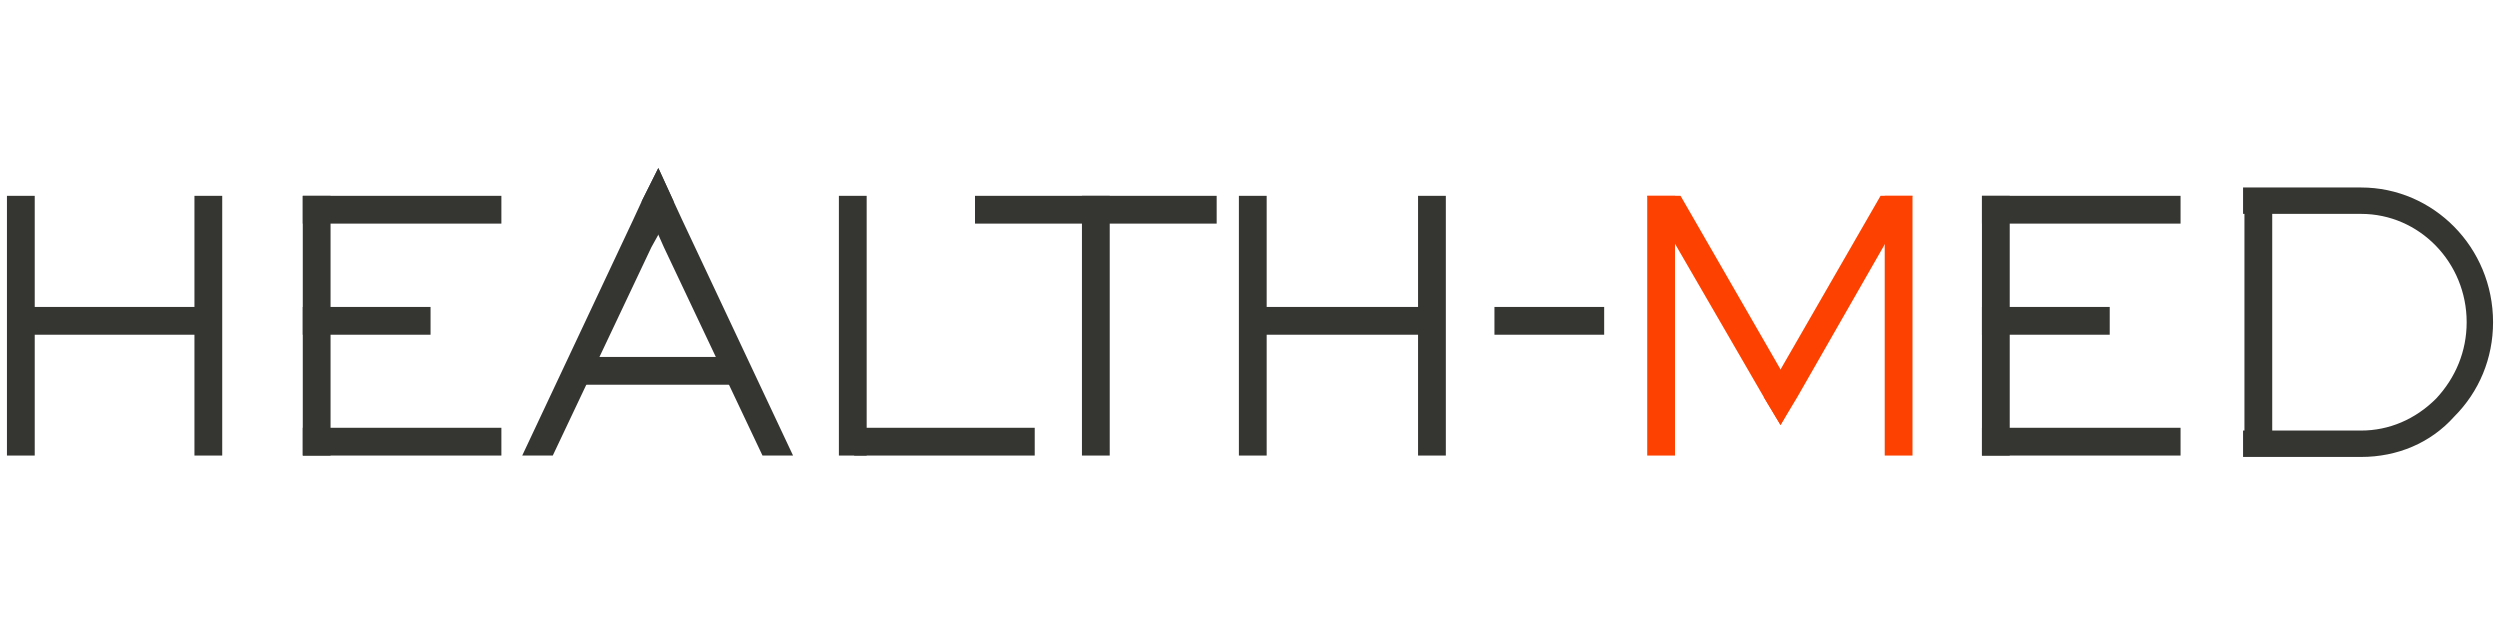
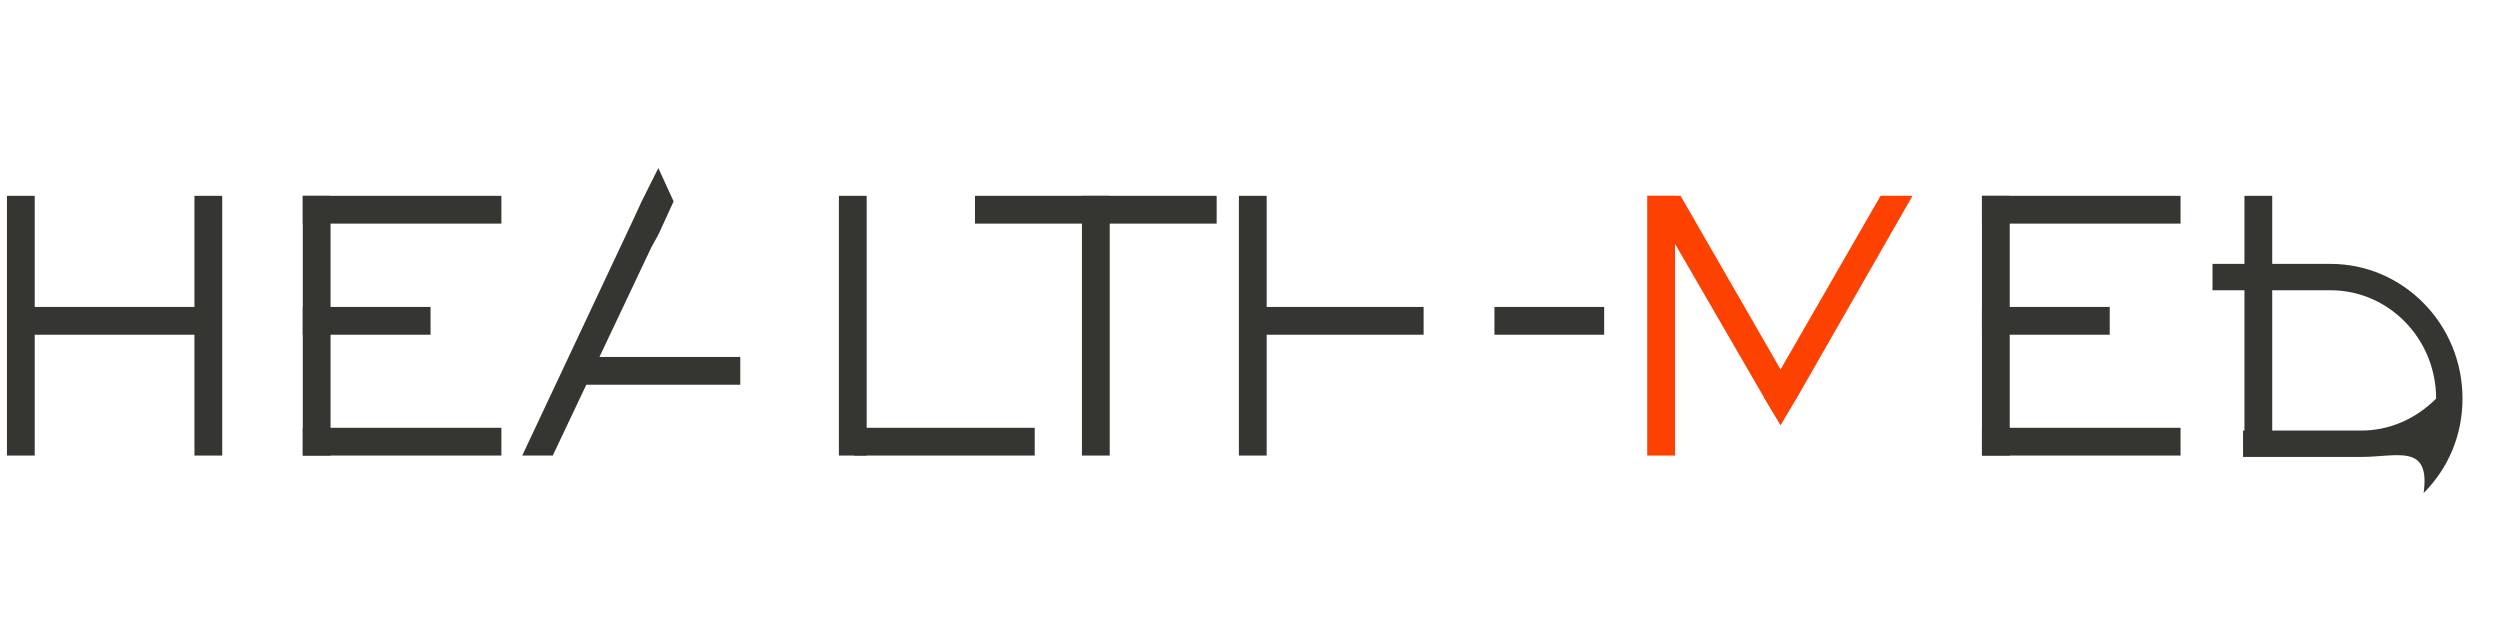
<svg xmlns="http://www.w3.org/2000/svg" version="1.1" id="Warstwa_1" x="0px" y="0px" viewBox="0 0 180 45" style="enable-background:new 0 0 180 45;" xml:space="preserve">
  <style type="text/css">
	.st0{fill:#FD4100;}
	.st1{fill:#353632;}
</style>
  <g>
    <g>
      <g>
        <rect x="118.6" y="14.1" class="st0" width="2" height="18.7" />
        <polygon class="st0" points="129.3,28.6 128.2,30.6 127,28.6 118.6,14.1 121,14.1 128.2,26.6    " />
        <polygon class="st0" points="137.7,14.1 129.4,28.6 128.2,30.6 127,28.6 128.2,26.6 135.4,14.1    " />
-         <rect x="135.7" y="14.1" class="st0" width="2" height="18.7" />
      </g>
    </g>
    <g>
      <g>
        <rect x="60.4" y="14.1" class="st1" width="2" height="18.7" />
        <g>
          <rect x="77.9" y="14.1" class="st1" width="2" height="18.7" />
          <rect x="70.2" y="14.1" class="st1" width="17.4" height="2" />
        </g>
        <rect x="61.5" y="30.8" class="st1" width="13" height="2" />
        <g>
          <rect x="21.8" y="14.1" class="st1" width="2" height="18.7" />
          <rect x="21.8" y="14.1" class="st1" width="14.3" height="2" />
          <rect x="21.8" y="30.8" class="st1" width="14.3" height="2" />
          <rect x="21.8" y="22.1" class="st1" width="9.2" height="2" />
        </g>
        <rect x="107.6" y="22.1" class="st1" width="7.9" height="2" />
        <g>
          <rect x="89.2" y="14.1" class="st1" width="2" height="18.7" />
-           <rect x="102.1" y="14.1" class="st1" width="2" height="18.7" />
          <rect x="90.3" y="22.1" class="st1" width="12.2" height="2" />
        </g>
        <g>
          <rect x="0.5" y="14.1" class="st1" width="2" height="18.7" />
          <rect x="14" y="14.1" class="st1" width="2" height="18.7" />
          <rect x="2.2" y="22.1" class="st1" width="12.2" height="2" />
        </g>
        <rect x="41.1" y="25.7" class="st1" width="12.2" height="2" />
        <polygon class="st1" points="48.5,14.5 47.4,16.9 46.9,17.8 39.8,32.8 37.6,32.8 45.6,15.8 46.2,14.5 47.4,12.1    " />
-         <polygon class="st1" points="57.1,32.8 54.9,32.8 47.8,17.8 47.4,16.9 46.2,14.5 47.4,12.1 48.5,14.5 49.1,15.8    " />
      </g>
    </g>
    <g>
      <g>
        <g>
          <rect x="142.7" y="14.1" class="st1" width="2" height="18.7" />
          <rect x="142.7" y="14.1" class="st1" width="14.3" height="2" />
          <rect x="142.7" y="30.8" class="st1" width="14.3" height="2" />
          <rect x="142.7" y="22.1" class="st1" width="9.2" height="2" />
        </g>
        <g>
          <g>
-             <path class="st1" d="M170,32.9h-8.5V31h8.5c2,0,3.9-0.8,5.4-2.3c1.4-1.5,2.2-3.4,2.2-5.5c0-4.3-3.4-7.8-7.6-7.8h-8.5v-1.9h8.5       c5.2,0,9.5,4.3,9.5,9.7c0,2.6-1,5-2.8,6.8C175,31.9,172.6,32.9,170,32.9z" />
+             <path class="st1" d="M170,32.9h-8.5V31h8.5c2,0,3.9-0.8,5.4-2.3c0-4.3-3.4-7.8-7.6-7.8h-8.5v-1.9h8.5       c5.2,0,9.5,4.3,9.5,9.7c0,2.6-1,5-2.8,6.8C175,31.9,172.6,32.9,170,32.9z" />
          </g>
          <rect x="161.6" y="14.1" class="st1" width="2" height="18.7" />
        </g>
      </g>
    </g>
  </g>
</svg>